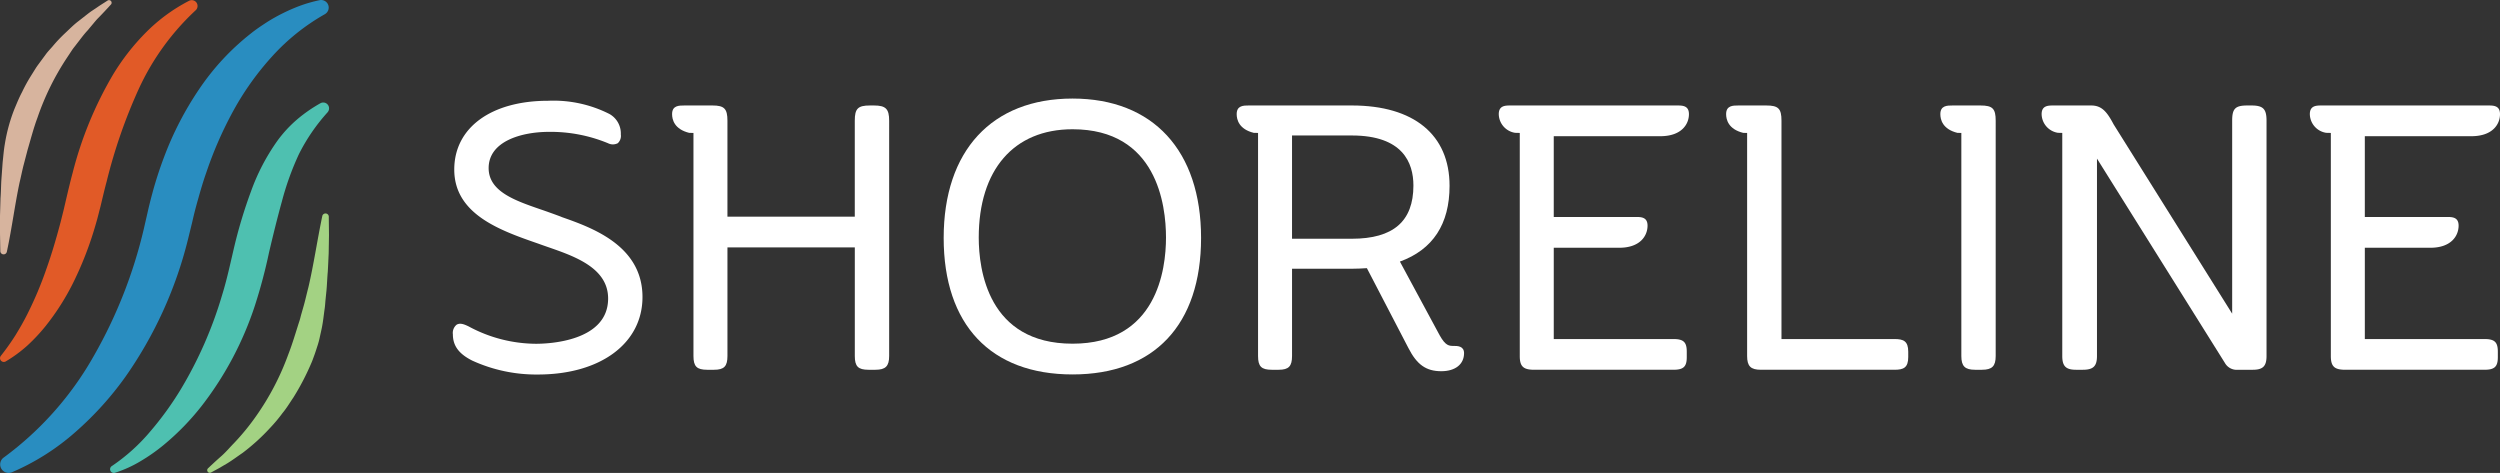
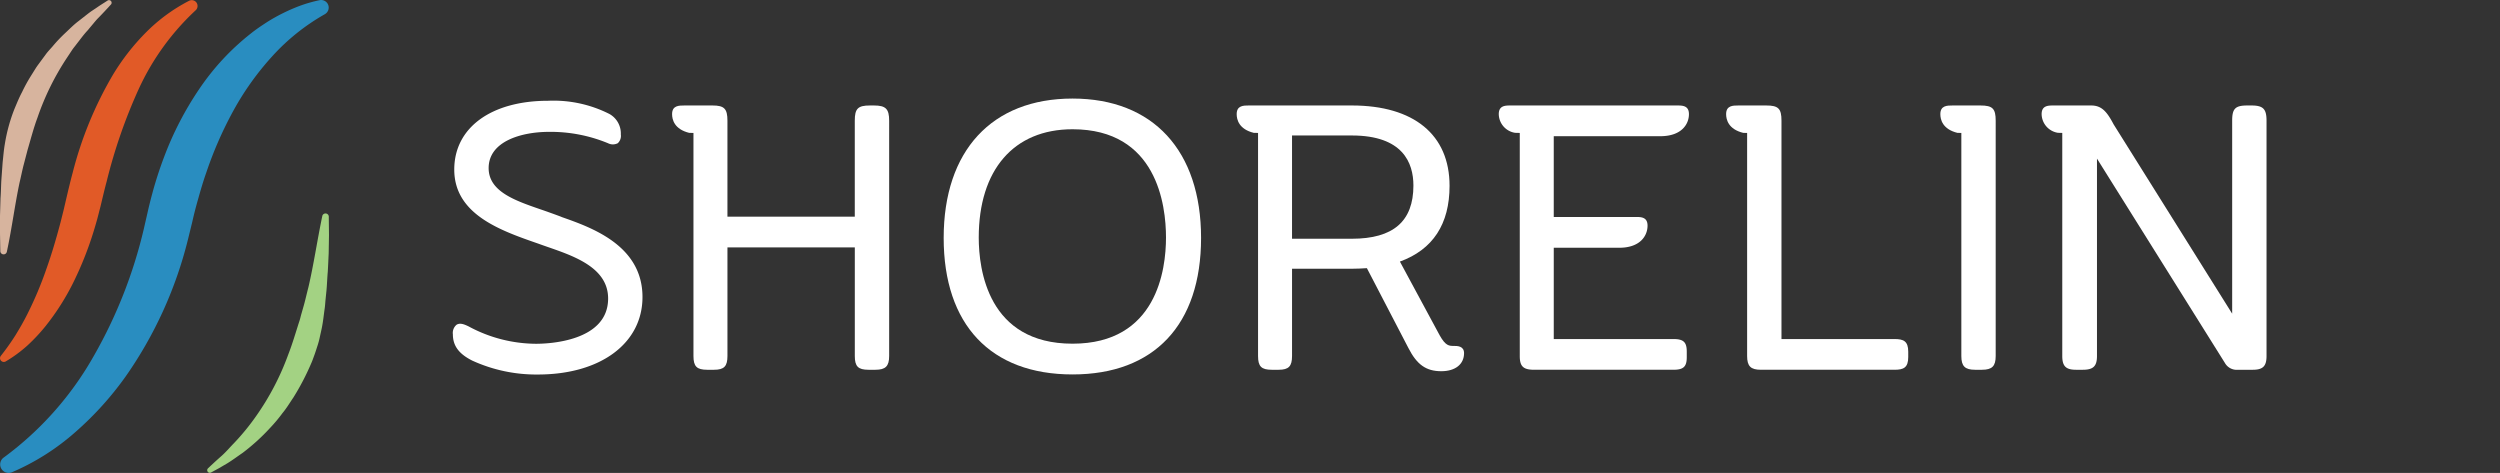
<svg xmlns="http://www.w3.org/2000/svg" width="250" height="47.291" viewBox="0 0 250 47.291">
  <rect x="0" y="0" width="250" height="47.291" fill="#333333" stroke="none" />
  <defs>
    <clipPath id="a">
      <rect width="250" height="47.291" fill="#fff" />
    </clipPath>
  </defs>
  <g transform="translate(0 0)">
    <g transform="translate(0 0)" clip-path="url(#a)">
      <path d="M114.28,14.767h-.4c-1.206,0-1.518.312-1.518,1.519v9.6H99.628v-9.6c0-1.192-.319-1.519-1.482-1.519H95.322c-.548,0-1.229,0-1.229.866,0,.542.222,1.506,1.709,1.872l.428.008V39.822c0,1.04.334,1.374,1.374,1.374h.688c1,0,1.337-.346,1.337-1.374V28.956h12.736V39.822c0,1.04.334,1.374,1.374,1.374h.688c1.014,0,1.373-.36,1.373-1.374V16.286c0-1.178-.341-1.519-1.518-1.519" transform="translate(-26.884 -4.219)" fill="#fff" />
      <path d="M145,13.8c-8.07,0-12.888,5.211-12.888,13.939,0,8.674,4.7,13.649,12.888,13.649,8.168,0,12.852-4.975,12.852-13.649,0-8.728-4.8-13.939-12.852-13.939m9.345,13.9c0,3.191-.911,10.613-9.345,10.613-8.467,0-9.381-7.422-9.381-10.613,0-6.781,3.507-10.83,9.381-10.83,8.434,0,9.345,7.574,9.345,10.83" transform="translate(-37.745 -3.944)" fill="#fff" />
      <path d="M194.861,38.811c-.484,0-.834,0-1.426-1.06l-3.978-7.374c3.3-1.2,4.966-3.748,4.966-7.575,0-5.106-3.562-8.036-9.774-8.036H174.364c-.548,0-1.229,0-1.229.866,0,.542.221,1.506,1.709,1.872l.428.008V39.822c0,1.04.334,1.374,1.374,1.374h.688c1,0,1.337-.346,1.337-1.374V31.093h5.979c.5,0,.981-.025,1.506-.058l4.153,7.989c.851,1.667,1.773,2.316,3.286,2.316,1.4,0,2.278-.693,2.278-1.808,0-.721-.683-.721-1.011-.721m-4.053-16.044c0,3.584-2.015,5.326-6.159,5.326H178.67V17.767h5.979c5.09,0,6.159,2.719,6.159,5" transform="translate(-49.467 -4.219)" fill="#fff" />
      <path d="M225.987,17.839c2.109,0,2.858-1.189,2.858-2.206,0-.866-.661-.866-1.192-.866H211.02c-.531,0-1.192,0-1.192.866a1.923,1.923,0,0,0,1.636,1.868l.464.011V39.822c0,1.039.351,1.373,1.446,1.373H227.29c1.012,0,1.337-.307,1.337-1.264v-.543c0-.958-.325-1.265-1.337-1.265H215.327V28.994l6.557,0c2.083,0,2.821-1.194,2.821-2.212,0-.866-.661-.866-1.19-.866l-8.189,0V17.839Z" transform="translate(-59.951 -4.219)" fill="#fff" />
      <path d="M258.491,38.123h-11.3V16.285c0-1.206-.312-1.518-1.519-1.518h-2.788c-.548,0-1.229,0-1.229.866,0,.542.221,1.506,1.709,1.873l.391.008V39.822c0,1.014.359,1.373,1.374,1.373h13.365c.891,0,1.373-.2,1.373-1.264v-.543c0-1.064-.482-1.265-1.373-1.265" transform="translate(-69.043 -4.219)" fill="#fff" />
      <path d="M275.665,14.767h-2.789c-.547,0-1.228,0-1.228.866,0,.542.221,1.506,1.708,1.872l.392.008V39.822c0,1.014.359,1.374,1.374,1.374h.688c1.014,0,1.373-.36,1.373-1.374V16.286c0-1.206-.311-1.519-1.518-1.519" transform="translate(-77.614 -4.219)" fill="#fff" />
      <path d="M306.8,14.767h-.4c-1.206,0-1.518.312-1.518,1.519v19.3L293.02,16.644c-.656-1.245-1.181-1.877-2.234-1.877h-3.766c-.531,0-1.192,0-1.192.866a1.921,1.921,0,0,0,1.636,1.867l.428.011V39.822c0,1.014.36,1.374,1.374,1.374h.688c1.041,0,1.409-.36,1.409-1.374V20.081l12.791,20.431a1.354,1.354,0,0,0,1.306.684h1.485c1.014,0,1.373-.36,1.373-1.374V16.286c0-1.178-.34-1.519-1.518-1.519" transform="translate(-81.665 -4.219)" fill="#fff" />
      <path d="M74.265,25.72c-.4-.154-.808-.3-1.229-.451-.293-.106-.593-.209-.9-.314-2.534-.876-5.154-1.783-5.154-4.114,0-2.675,3.261-3.624,6.054-3.624a15.019,15.019,0,0,1,5.886,1.138,1.065,1.065,0,0,0,.978-.006,1,1,0,0,0,.3-.876,2.232,2.232,0,0,0-1.133-2.041,12.366,12.366,0,0,0-6.142-1.324c-5.7,0-9.381,2.7-9.381,6.877,0,4.494,4.634,6.1,8.375,7.4.312.114.643.229.986.349,2.684.931,6.025,2.09,6.025,5.146,0,4.311-6,4.529-7.2,4.529a14.291,14.291,0,0,1-6.746-1.736c-.376-.179-.844-.4-1.214-.164a1.064,1.064,0,0,0-.364.956c0,1.146.6,1.959,1.953,2.634a15.38,15.38,0,0,0,6.554,1.383c6.253,0,10.454-3.114,10.454-7.746,0-5.162-5.074-6.946-8.108-8.011" transform="translate(-18.118 -4.031)" fill="#fff" />
-       <path d="M340.839,38.123H328.876V28.994l6.557,0c2.083,0,2.821-1.195,2.821-2.212,0-.866-.661-.866-1.19-.866l-8.189,0V17.839h10.66c2.109,0,2.858-1.189,2.858-2.206,0-.866-.661-.866-1.192-.866H324.569c-.531,0-1.192,0-1.192.866a1.923,1.923,0,0,0,1.636,1.868l.464.011V39.822c0,1.039.351,1.373,1.446,1.373h13.916c1.012,0,1.337-.307,1.337-1.264v-.543c0-.958-.325-1.265-1.337-1.265" transform="translate(-92.393 -4.219)" fill="#fff" />
      <path d="M19.57,1.031a24.96,24.96,0,0,0-5.69,7.861,52.65,52.65,0,0,0-3.216,9.276c-.217.8-.4,1.6-.6,2.429l-.329,1.278c-.117.424-.242.847-.371,1.269a34.363,34.363,0,0,1-1.947,4.939,24.11,24.11,0,0,1-2.852,4.524,17.861,17.861,0,0,1-1.836,1.961A13.441,13.441,0,0,1,.568,36.152a.378.378,0,0,1-.484-.561l.006-.007a24.227,24.227,0,0,0,1.444-2.031c.431-.7.84-1.409,1.205-2.141a36.3,36.3,0,0,0,1.9-4.509c.549-1.539,1.007-3.112,1.426-4.7l.3-1.2.279-1.2c.195-.833.4-1.691.626-2.532a37.528,37.528,0,0,1,4.024-9.787,22.436,22.436,0,0,1,3.311-4.243A17.1,17.1,0,0,1,18.917.083a.581.581,0,0,1,.652.948" transform="translate(-0.001 -0.006)" fill="#e15a27" />
-       <path d="M37.176,15.32A18.808,18.808,0,0,0,34.3,19.513,28.22,28.22,0,0,0,32.59,24.27c-.461,1.663-.878,3.366-1.281,5.084a52.715,52.715,0,0,1-1.416,5.319,33.216,33.216,0,0,1-5.22,9.893,25.219,25.219,0,0,1-3.9,4.032,18.058,18.058,0,0,1-2.3,1.614,11.984,11.984,0,0,1-2.559,1.163A.374.374,0,0,1,15.6,50.7L15.6,50.7a18.621,18.621,0,0,0,3.848-3.47,31.546,31.546,0,0,0,3.029-4.184,40.449,40.449,0,0,0,4.133-9.414c.515-1.651.848-3.286,1.281-5.1a47.449,47.449,0,0,1,1.613-5.284,20.8,20.8,0,0,1,2.639-5.064,12.533,12.533,0,0,1,1.976-2.141,14.71,14.71,0,0,1,2.325-1.615.584.584,0,0,1,.73.889Z" transform="translate(-4.407 -4.101)" fill="#4ec0b0" />
      <path d="M32.487,1.422a21.147,21.147,0,0,0-5.269,4.219,28.219,28.219,0,0,0-3.881,5.442,38.5,38.5,0,0,0-2.7,6.168c-.379,1.064-.68,2.161-.987,3.256-.148.549-.287,1.1-.411,1.66L18.8,23.954A41.032,41.032,0,0,1,12.6,37.606a32.133,32.133,0,0,1-5.054,5.6,23.62,23.62,0,0,1-6.349,4.021.849.849,0,0,1-.814-1.478l.014-.009a32.293,32.293,0,0,0,9.02-10.2,47.325,47.325,0,0,0,4.979-12.684l.391-1.711c.138-.611.292-1.219.456-1.826q.492-1.821,1.165-3.6A32.271,32.271,0,0,1,19.9,8.947a24.46,24.46,0,0,1,5.221-5.621c.5-.4,1.039-.758,1.576-1.108A18.006,18.006,0,0,1,30.139.528,14.464,14.464,0,0,1,31.983.014a.757.757,0,0,1,.515,1.4Z" transform="translate(-0.006 0)" fill="#298dc0" />
      <path d="M41.161,30.212l.021,1.832-.031,1.837c-.031.612-.053,1.226-.091,1.841-.058.613-.071,1.232-.128,1.849l-.095.926c-.031.309-.042.622-.091.931-.089.618-.149,1.244-.274,1.86-.059.309-.134.614-.2.922a7.661,7.661,0,0,1-.243.914c-.1.3-.189.6-.3.9s-.21.6-.341.886a24.823,24.823,0,0,1-1.761,3.371c-.359.525-.681,1.072-1.089,1.56A15.034,15.034,0,0,1,35.321,51.3a20.517,20.517,0,0,1-2.784,2.534c-.519.351-1.014.729-1.545,1.05l-.8.468-.813.442a.261.261,0,0,1-.3-.418l.014-.014c.441-.418.884-.825,1.332-1.219s.833-.857,1.247-1.279A23.1,23.1,0,0,0,33.9,50.141,26.18,26.18,0,0,0,37.105,44c.422-1.077.743-2.192,1.1-3.3.1-.276.151-.564.238-.844L38.687,39c.156-.567.281-1.145.433-1.718C39.659,34.975,40,32.6,40.5,30.2l.01-.048a.33.33,0,0,1,.654.064" transform="translate(-8.283 -8.539)" fill="#a3d283" />
      <path d="M.031,25.116,0,23.354l0-1.767.052-1.774C.1,19.221.1,18.625.135,18.03l.13-1.8c.069-.6.109-1.2.216-1.8a16.769,16.769,0,0,1,.963-3.524c.24-.565.464-1.134.757-1.676a15.52,15.52,0,0,1,.881-1.612l.486-.778c.165-.257.356-.5.533-.746l.542-.736c.187-.239.4-.46.6-.69A15.041,15.041,0,0,1,6.485,3.349c.444-.411.861-.844,1.341-1.209l.709-.554c.236-.184.468-.371.72-.533l.74-.5.751-.478a.261.261,0,0,1,.334.4l-.011.011q-.59.654-1.194,1.273c-.206.2-.389.427-.574.648l-.555.661c-.391.418-.723.885-1.074,1.332-.169.228-.356.441-.509.681l-.468.708a26.086,26.086,0,0,0-2.949,5.991c-.388,1.041-.665,2.121-.983,3.2l-.429,1.636c-.136.549-.246,1.109-.381,1.664-.473,2.239-.762,4.541-1.259,6.86l-.01.048a.331.331,0,0,1-.654-.064" transform="translate(0 -0.01)" fill="#d7b49e" />
    </g>
  </g>
</svg>